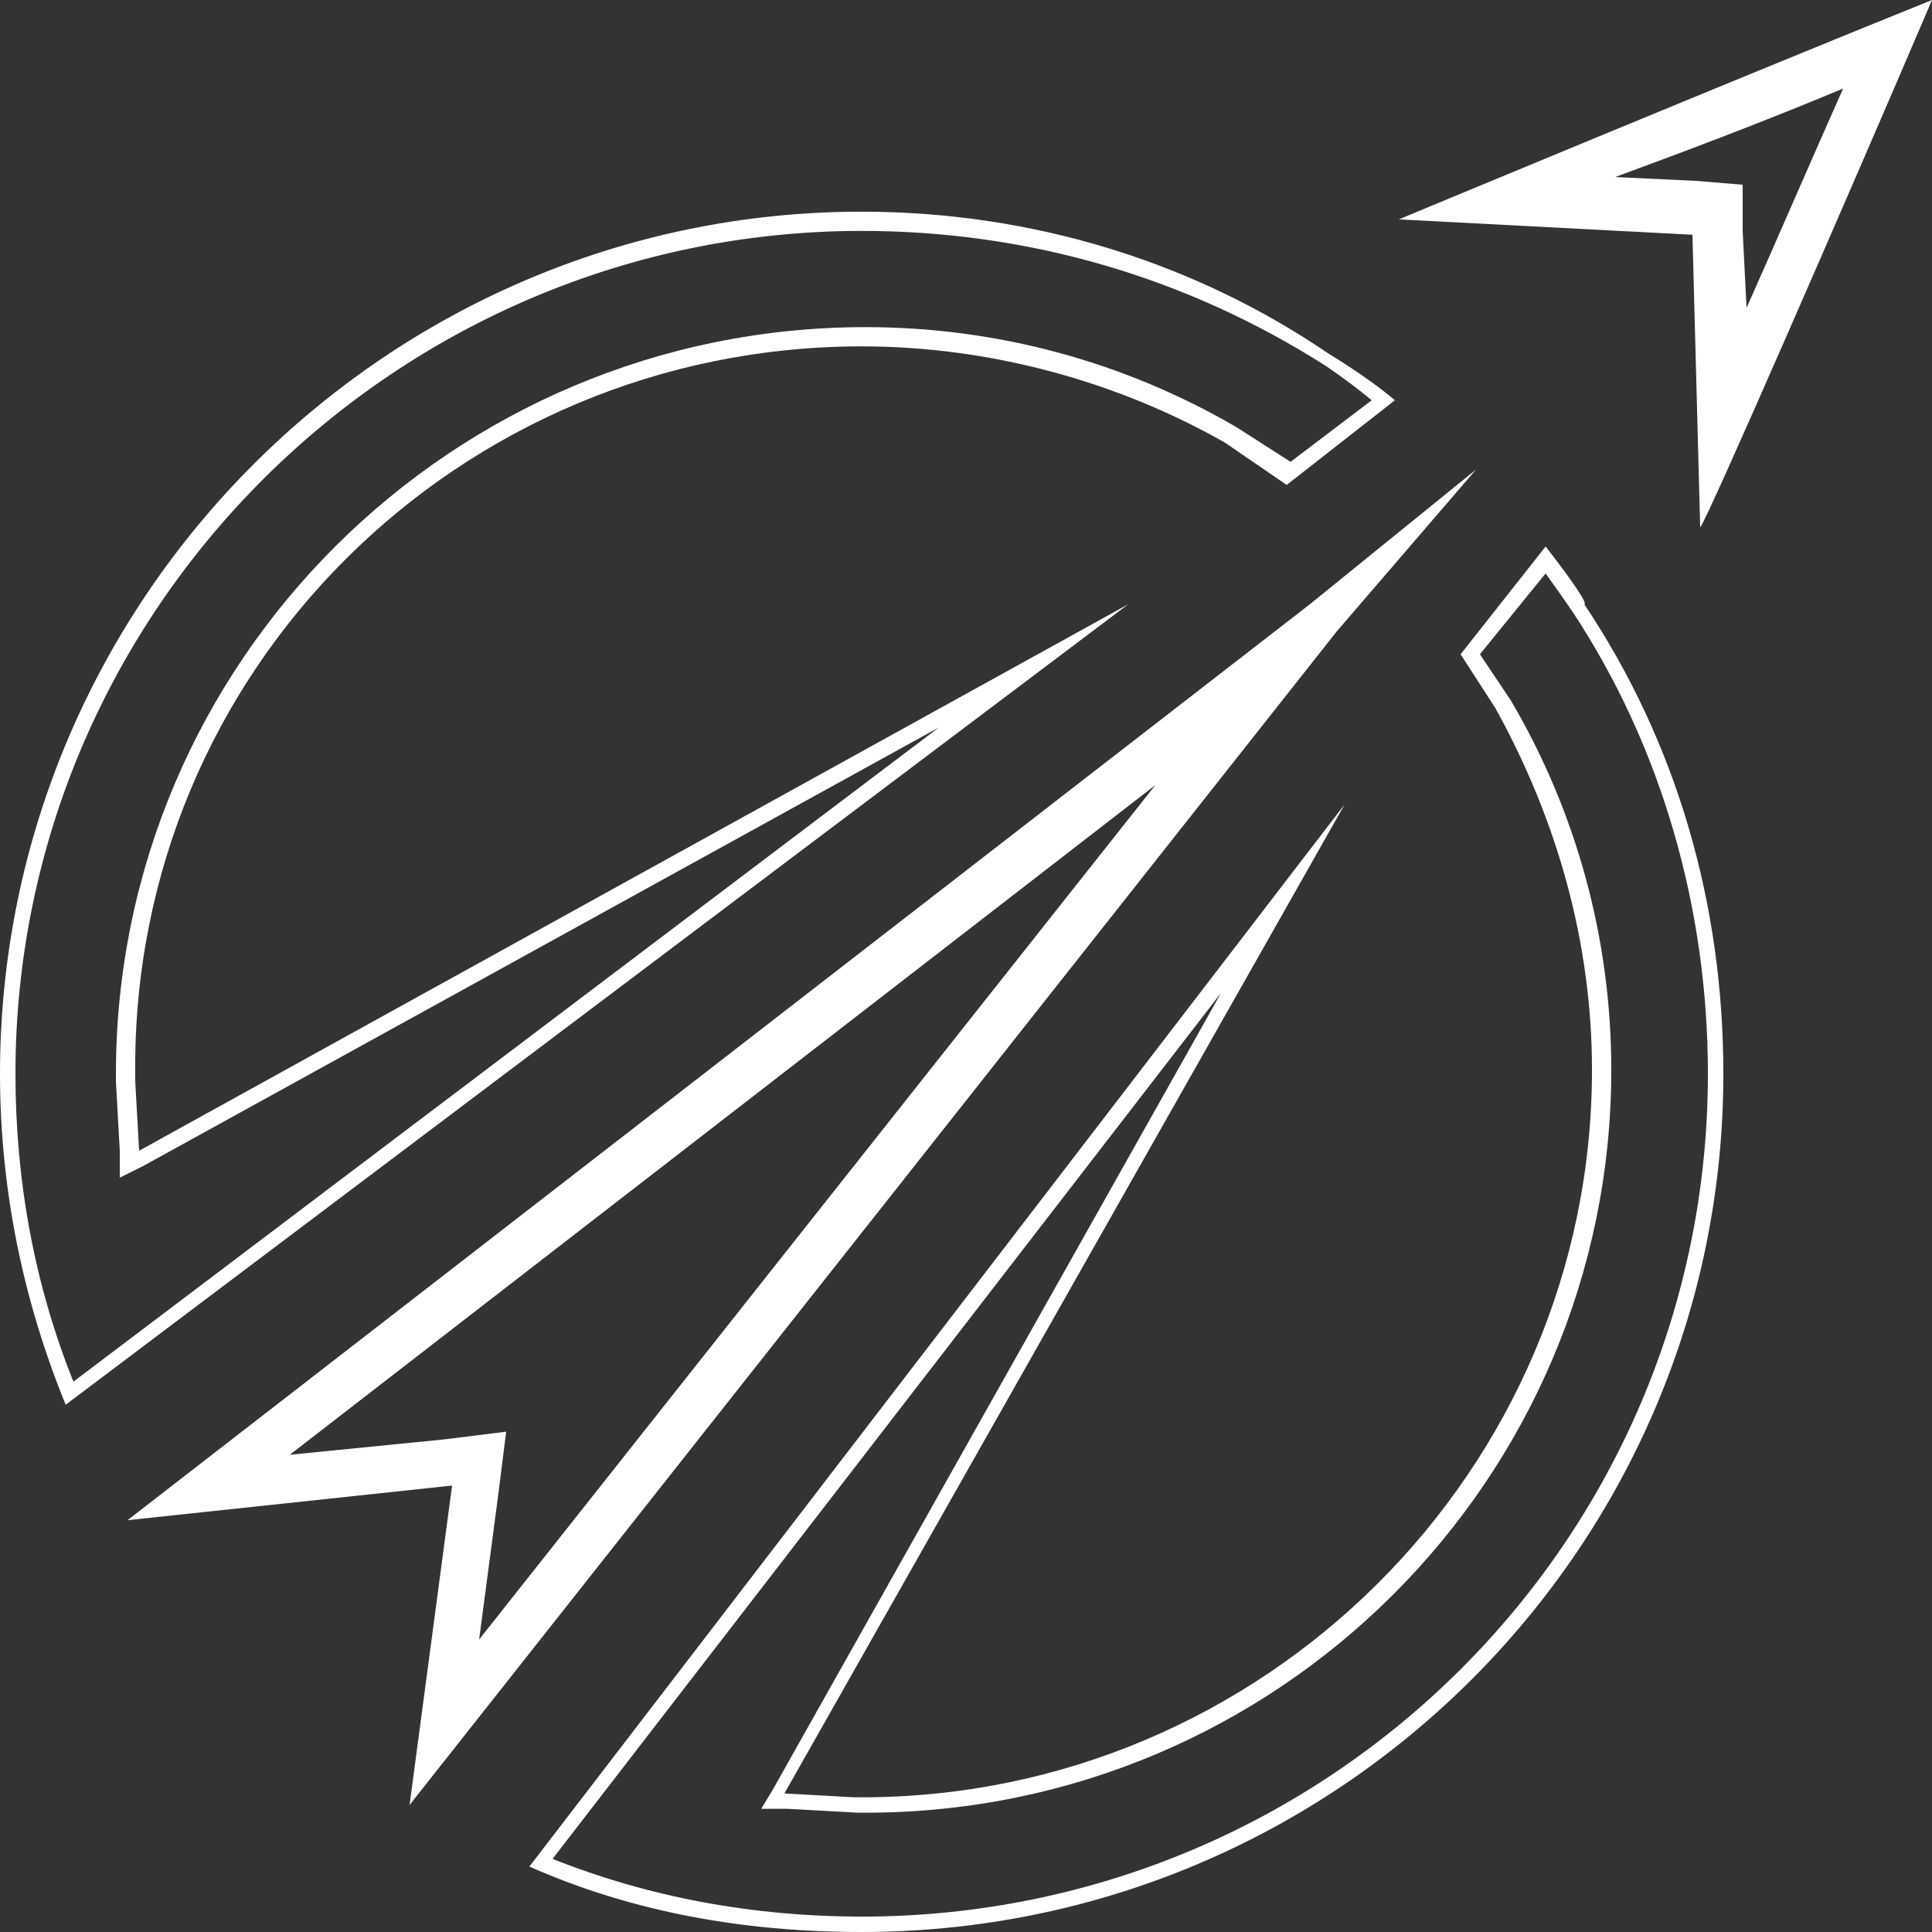
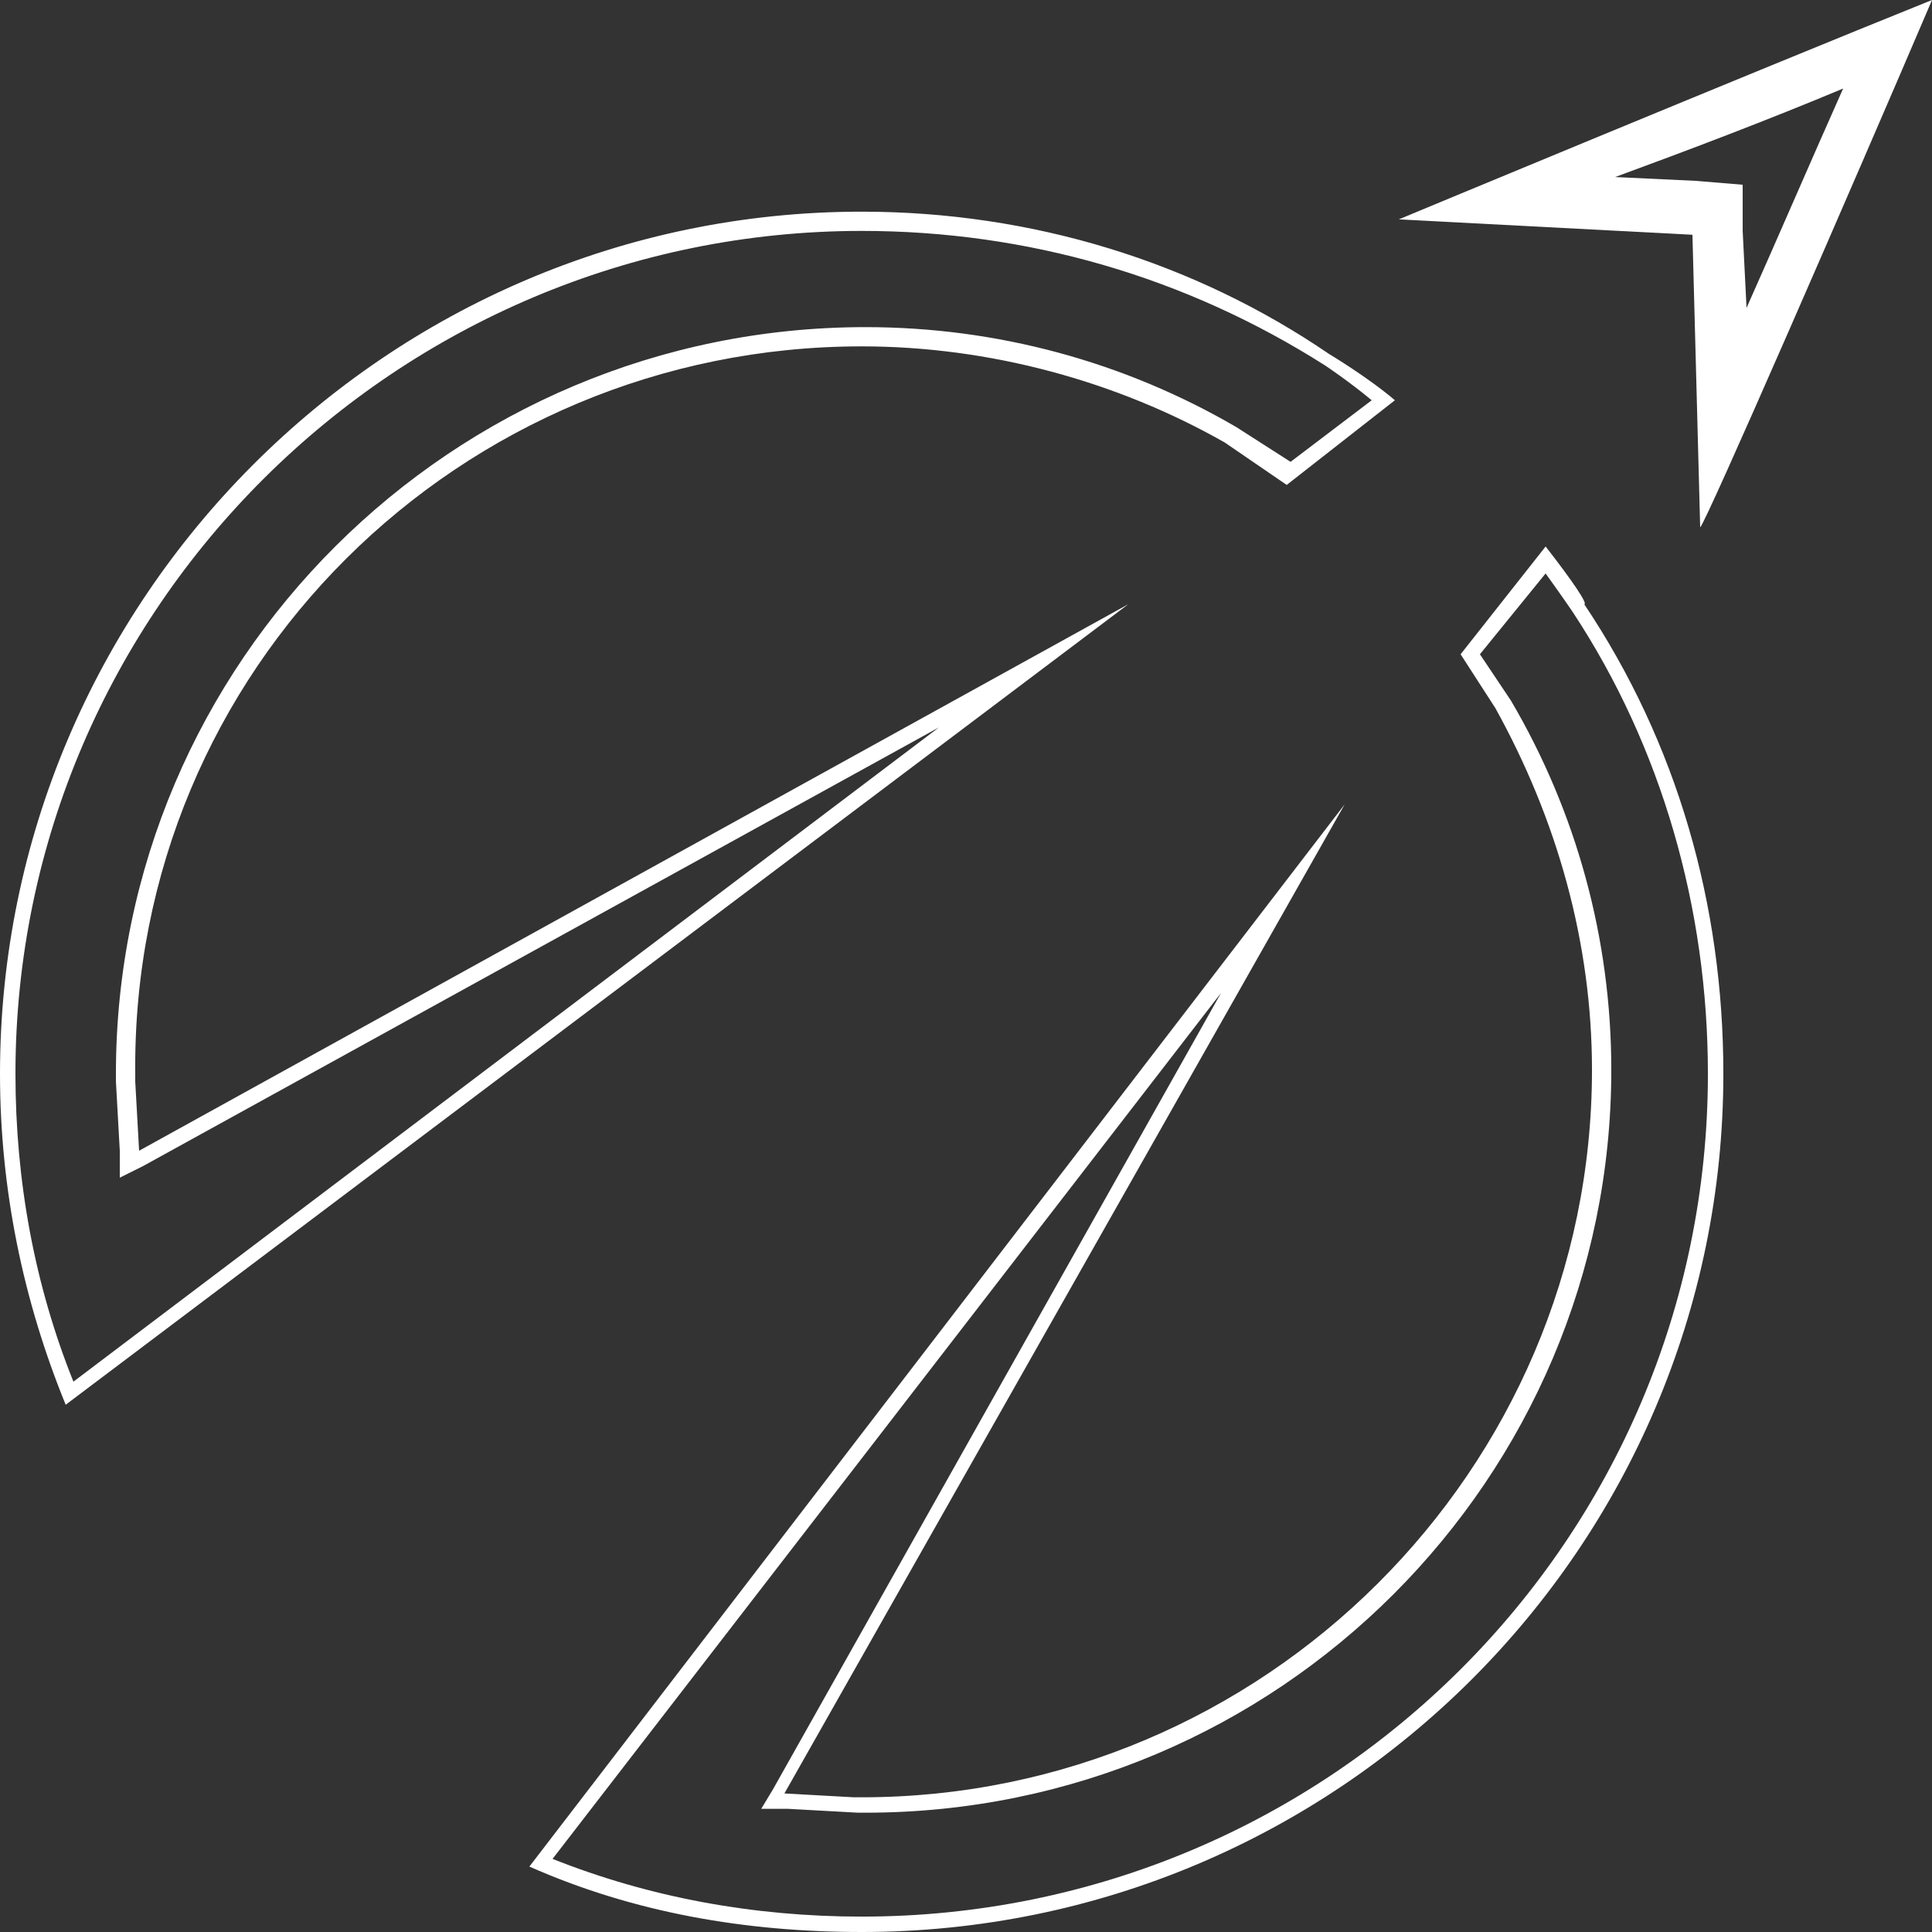
<svg xmlns="http://www.w3.org/2000/svg" width="150" height="150" viewBox="0 0 150 150" fill="none">
  <rect x="0" y="0" width="150" height="150" fill="#333333" stroke="none" />
  <g clip-path="url(#clip0)">
-     <path d="M143.101 6.873C140.701 12.251 138.001 18.526 135.601 23.904L135.301 17.928V14.343L131.701 14.044L125.401 13.745C131.101 11.653 137.401 9.263 143.101 6.873ZM150.001 0C135.901 5.677 108.601 17.032 108.601 17.032L131.401 18.227L132.001 40.936C132.301 40.936 144.001 14.044 150.001 0Z" fill="white" />
-     <path d="M89.699 60.956L37.199 127.291L38.699 115.936L39.299 111.155L34.499 111.753L22.499 112.948L89.699 60.956ZM114.599 36.454L101.699 46.912L9.899 118.028L35.099 115.339L31.799 140.139L103.799 49.004L114.599 36.454Z" fill="white" />
+     <path d="M143.101 6.873C140.701 12.251 138.001 18.526 135.601 23.904L135.301 17.928V14.343L131.701 14.044L125.401 13.745C131.101 11.653 137.401 9.263 143.101 6.873M150.001 0C135.901 5.677 108.601 17.032 108.601 17.032L131.401 18.227L132.001 40.936C132.301 40.936 144.001 14.044 150.001 0Z" fill="white" />
    <path d="M66.9 17.928C79.8 17.928 92.1 21.514 102.9 28.387C102.9 28.387 104.7 29.582 106.5 31.076L100.2 35.857L96 33.167C87.3 28.088 77.4 25.398 67.2 25.398C35.1 25.398 9 51.395 9 83.367C9 83.665 9 83.665 9 83.964L9.3 89.343V91.434L11.1 90.538L72.9 56.474L5.7 107.271C2.7 99.801 1.2 91.733 1.2 83.367C1.2 47.211 30.9 17.928 66.9 17.928ZM66.9 16.434C30 16.434 0 46.614 0 83.367C0 92.331 1.8 100.996 5.1 109.064L87.6 46.912L10.8 89.343L10.5 83.964C10.5 83.665 10.5 83.665 10.5 83.367C10.2 51.992 35.7 26.892 66.9 26.892C76.8 26.892 86.7 29.582 95.1 34.363L99.9 37.65L108.3 31.076C106.2 29.283 103.2 27.49 103.2 27.49C92.7 20.319 80.1 16.434 66.9 16.434Z" fill="white" />
    <path d="M120.001 44.522C121.501 46.613 122.101 47.51 122.101 47.51C129.001 57.968 132.601 70.518 132.601 83.366C132.601 119.522 103.201 148.805 66.901 148.805C58.501 148.805 50.401 147.311 42.901 144.323L94.801 77.091L60.001 138.944L59.101 140.438H61.201L66.601 140.737C66.901 140.737 66.901 140.737 67.201 140.737C99.301 140.737 125.101 114.741 125.101 83.068C125.101 72.908 122.401 63.048 117.301 54.382L114.901 50.797L120.001 44.522ZM120.001 42.43L113.401 50.797L116.101 54.98C120.901 63.645 123.601 73.207 123.601 83.068C123.601 114.143 98.101 139.542 66.901 139.542C66.601 139.542 66.601 139.542 66.301 139.542L60.901 139.243L104.401 62.45L41.101 144.92C49.201 148.506 57.901 150 66.901 150C103.801 150 133.801 120.119 133.801 83.366C133.801 70.219 130.201 57.669 123.001 46.912C123.301 46.912 122.101 45.119 120.001 42.43Z" fill="white" />
  </g>
  <defs>
    <clipPath id="clip0">
      <rect width="150" height="150" fill="white" />
    </clipPath>
  </defs>
</svg>